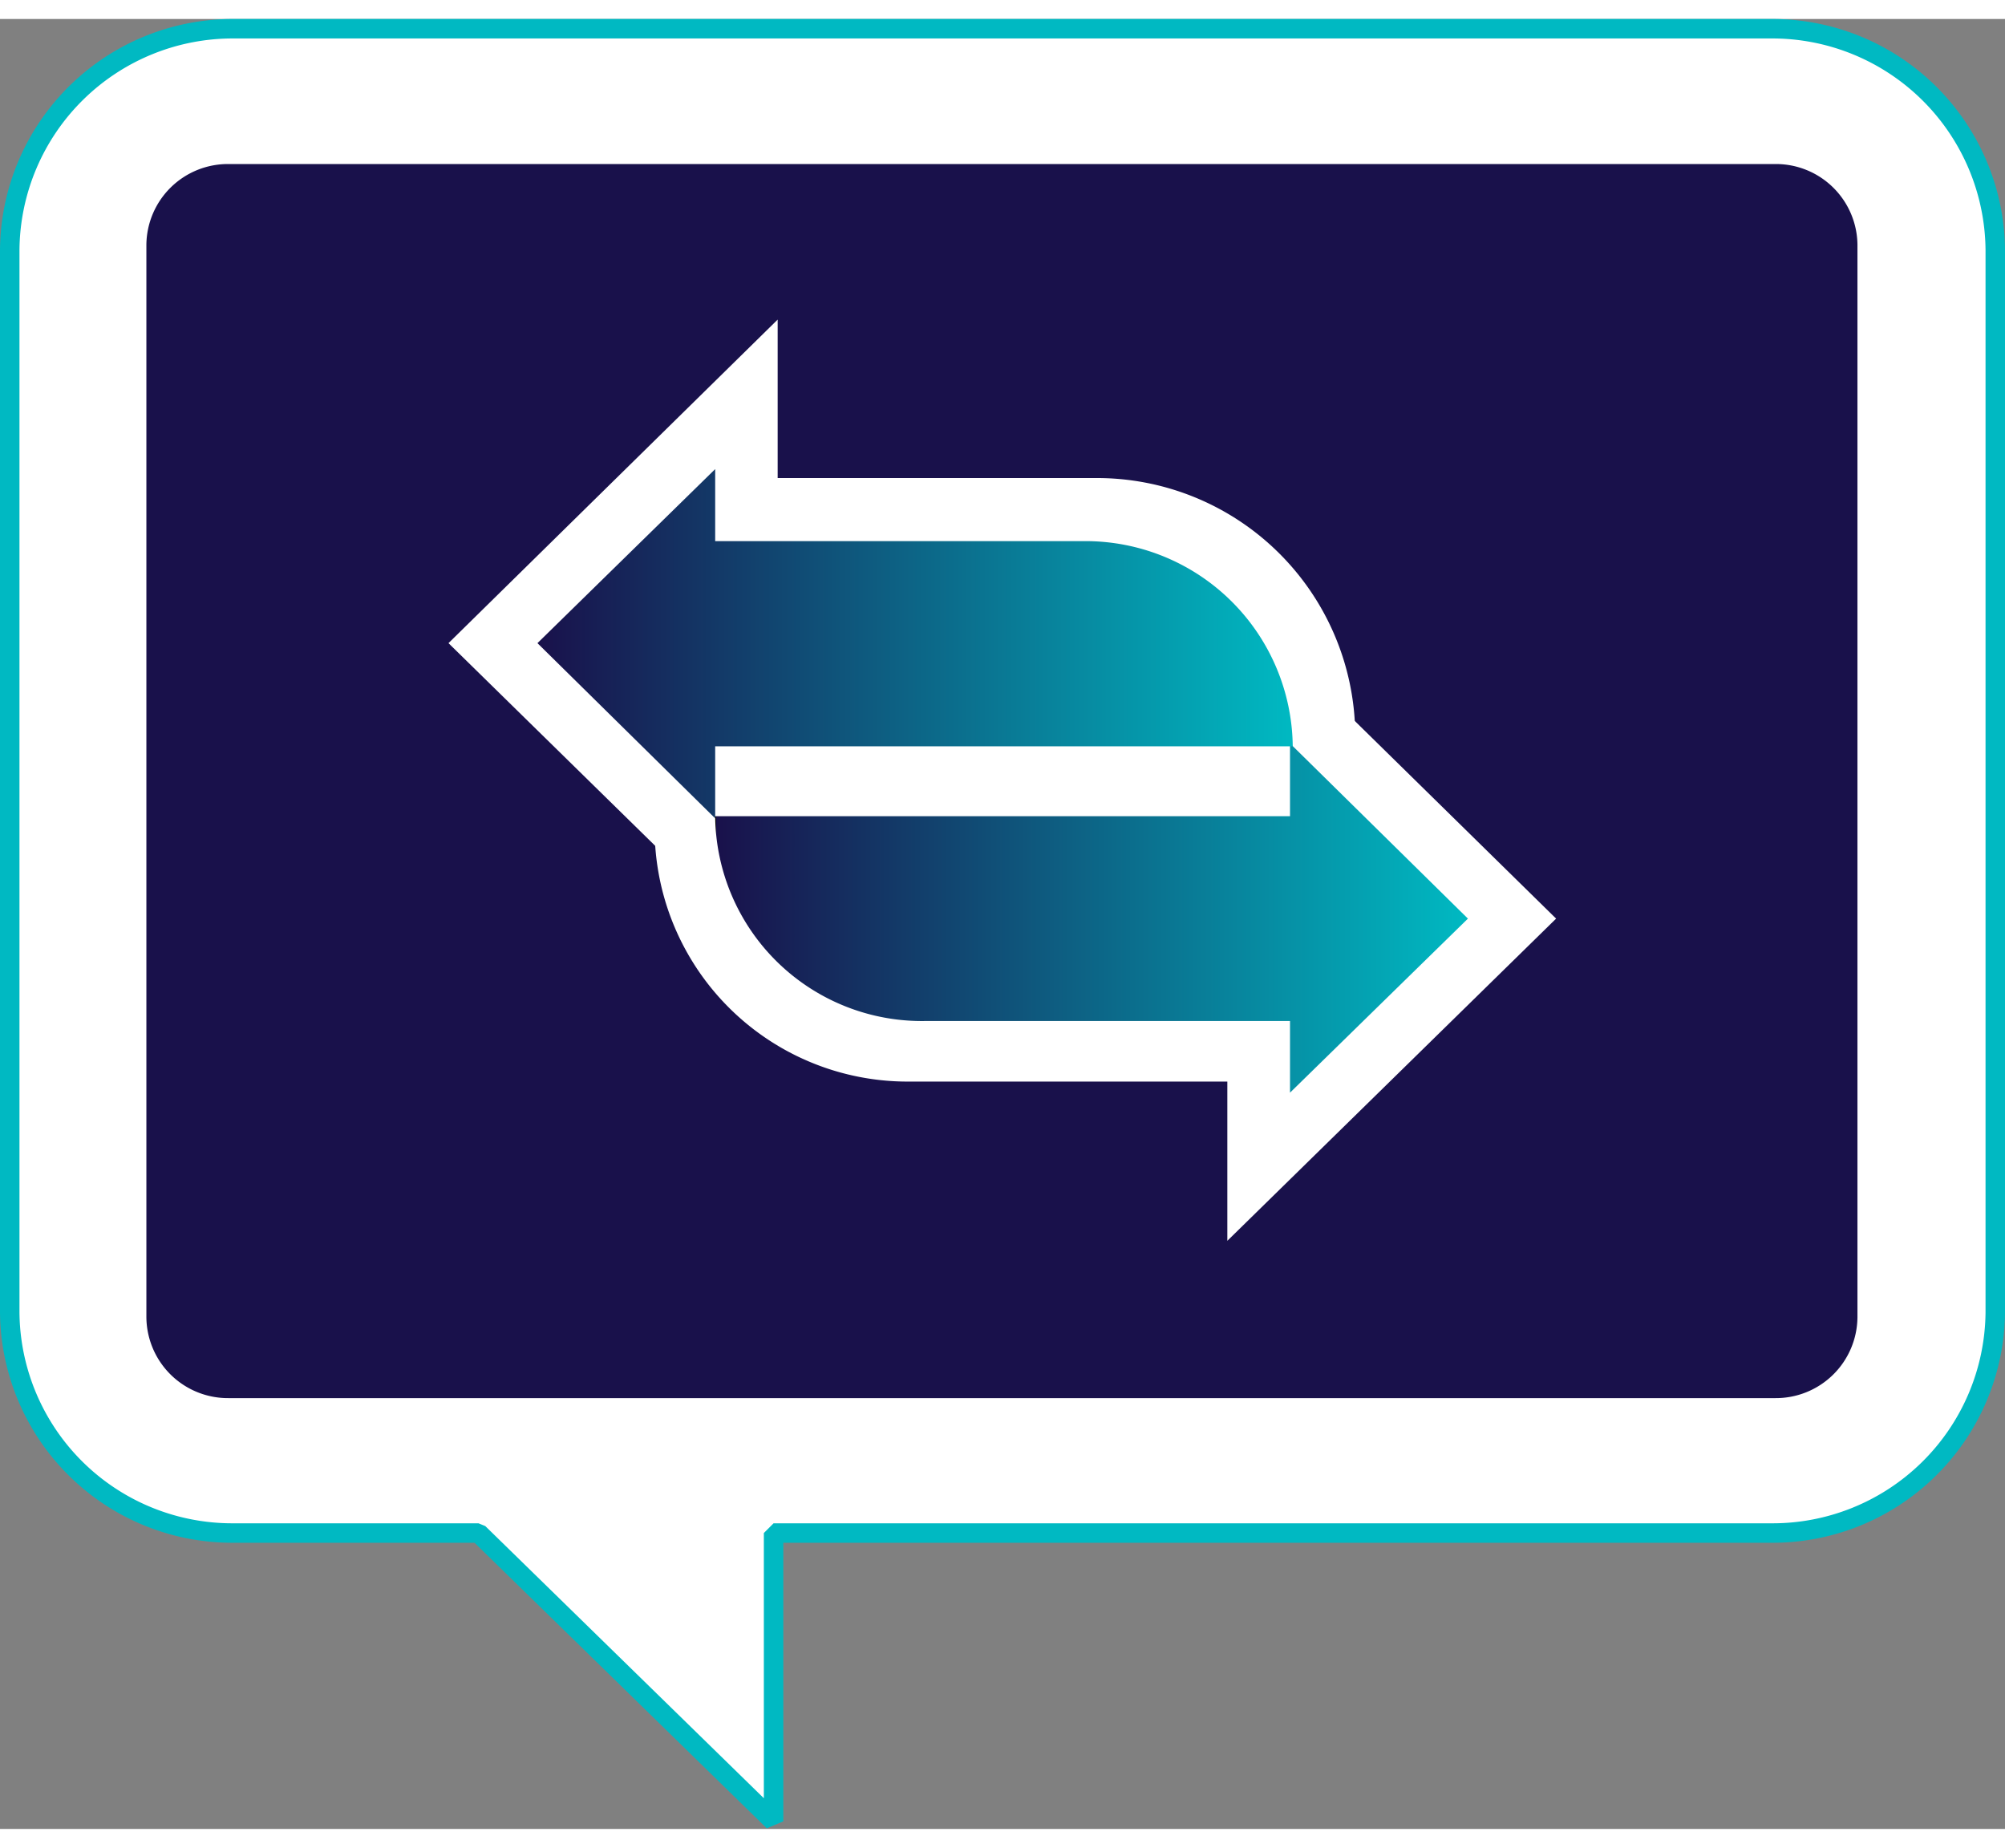
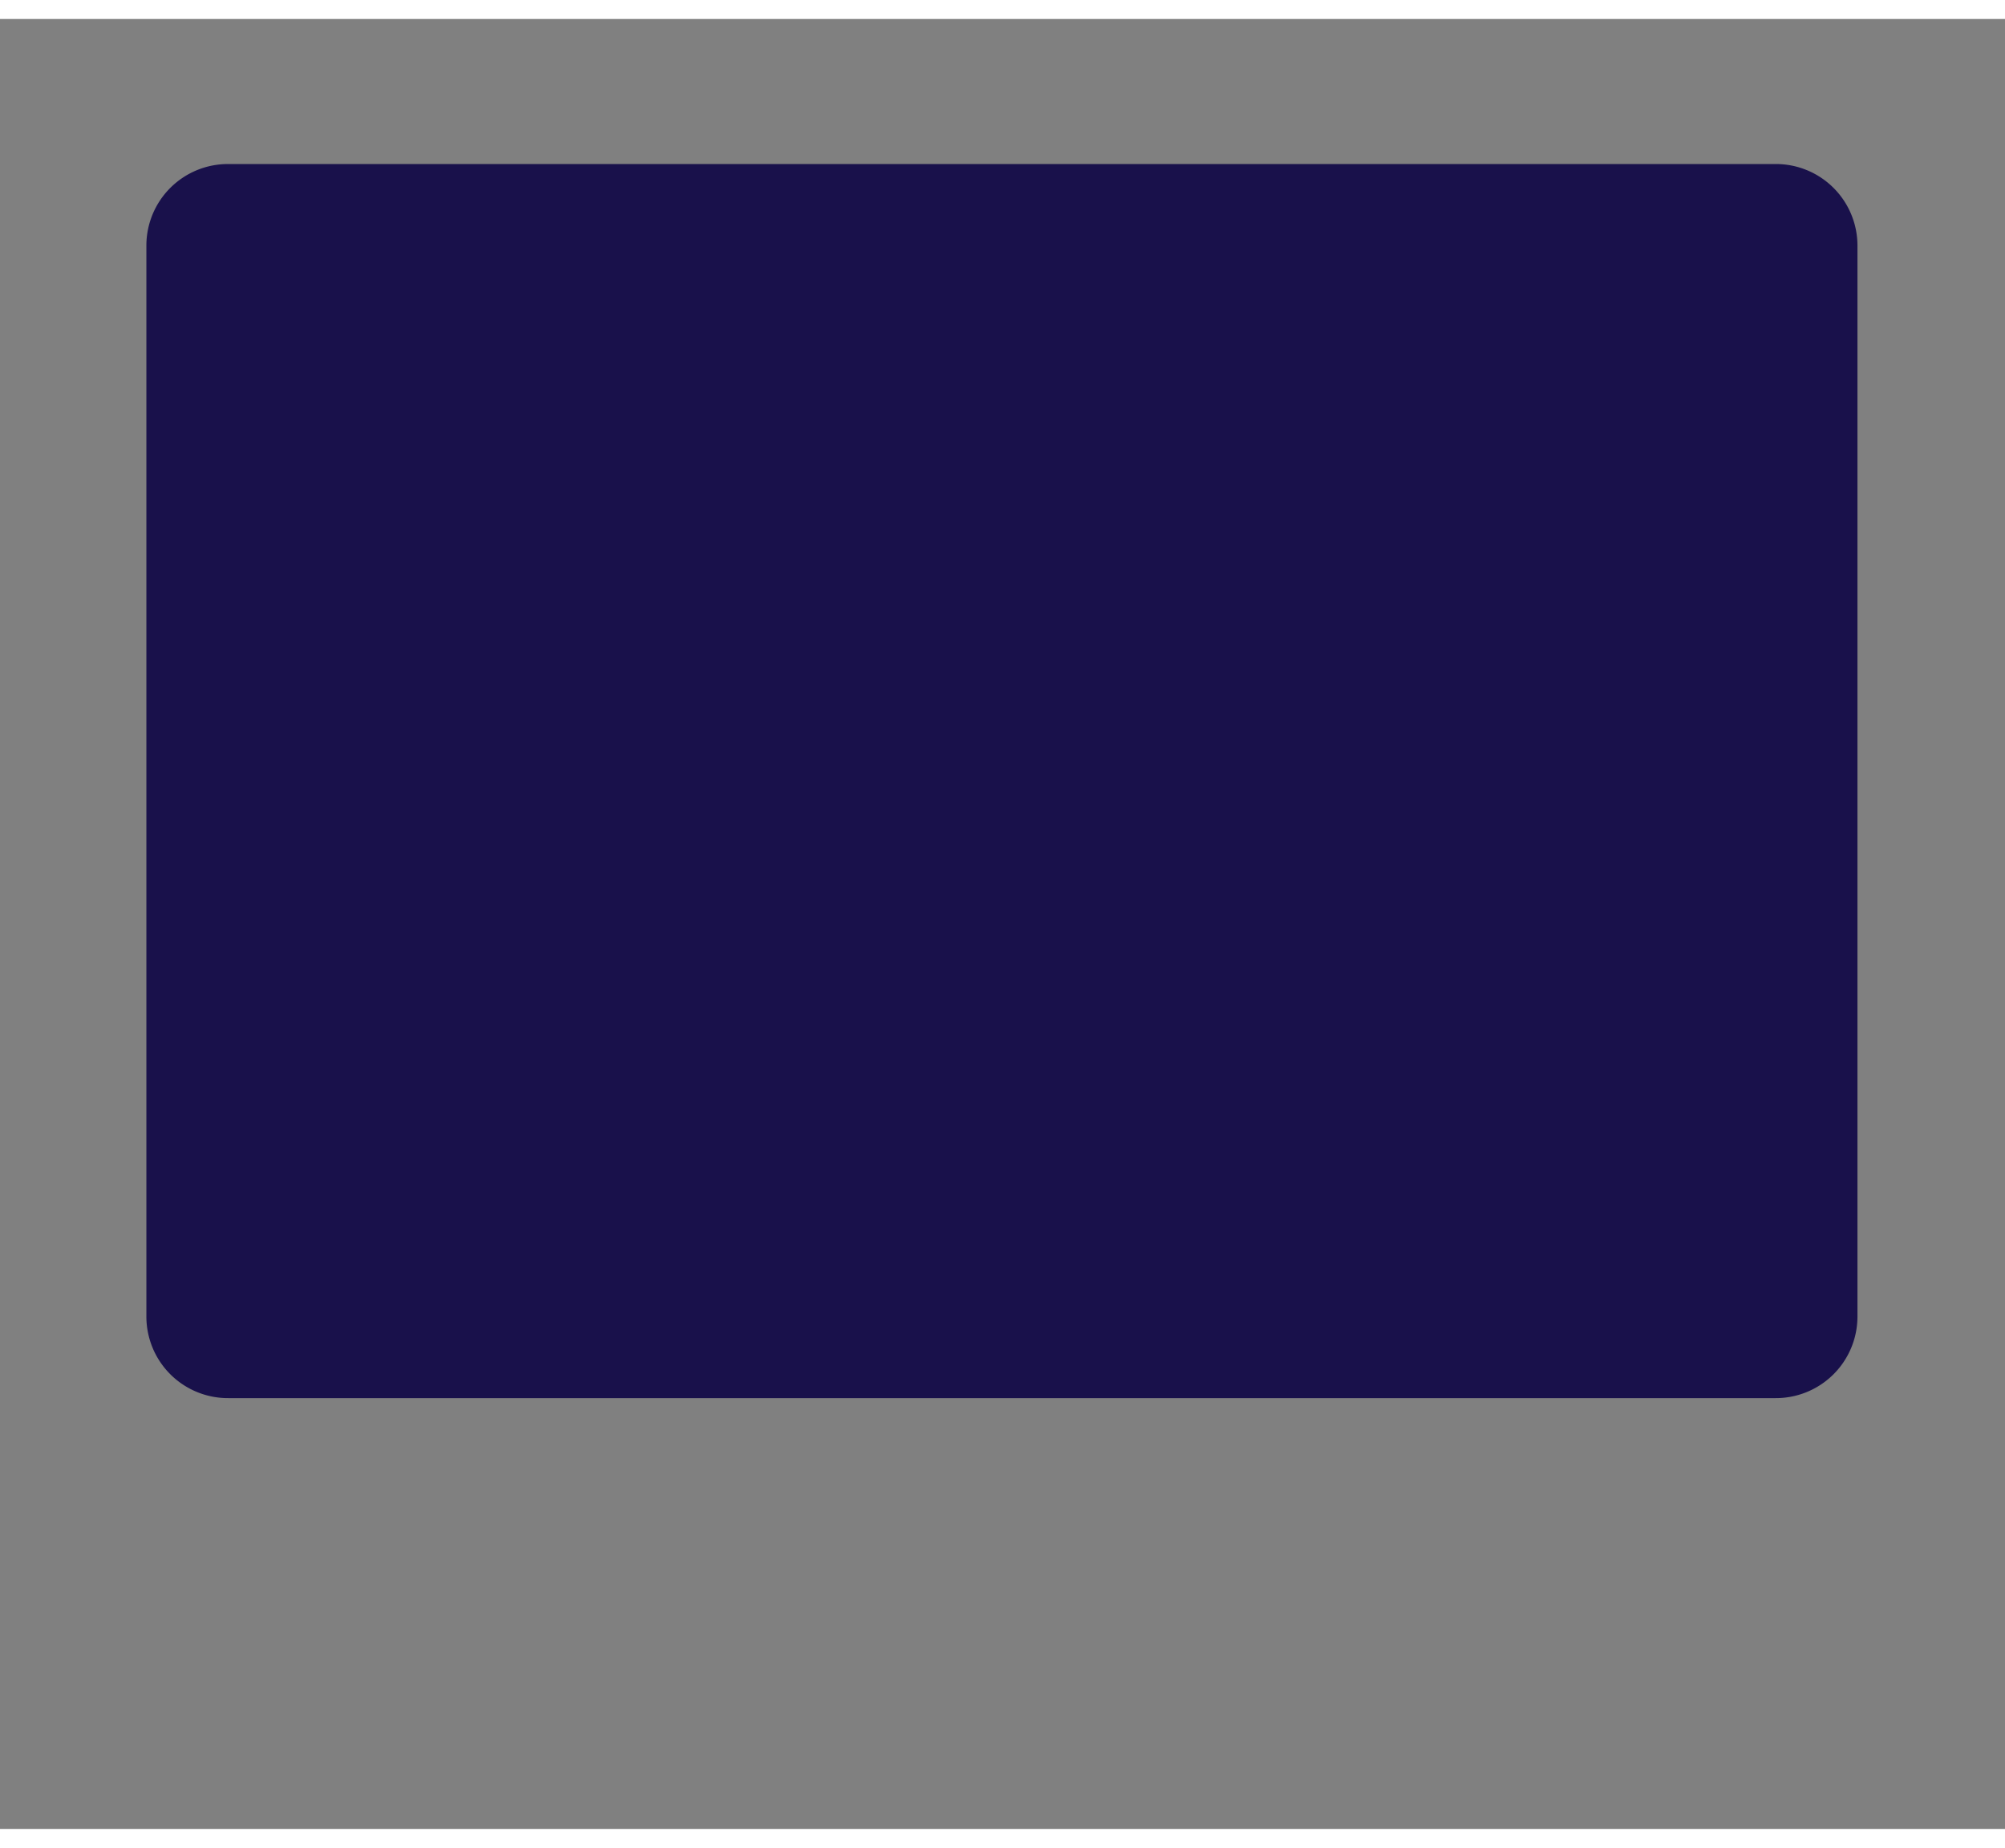
<svg xmlns="http://www.w3.org/2000/svg" xmlns:xlink="http://www.w3.org/1999/xlink" id="Layer_1" width="102px" height="94px" data-name="Layer 1" viewBox="0 0 103 92.97">
  <rect x="0" y="0" width="103" height="92.97" fill="#808080" stroke="none" />
  <defs>
    <linearGradient id="linear-gradient" x1="-4168.17" y1="3024.86" x2="-4168.17" y2="3063.49" gradientTransform="matrix(0, -1, -1, 0, 3100.53, -4121.55)" gradientUnits="userSpaceOnUse">
      <stop offset="0" stop-color="#00b9c2" />
      <stop offset="1" stop-color="#19114b" />
      <stop offset="1" />
    </linearGradient>
    <linearGradient id="linear-gradient-2" x1="-4154.05" y1="3033.86" x2="-4154.05" y2="3072.68" xlink:href="#linear-gradient" />
  </defs>
  <g id="Layer_2" data-name="Layer 2">
    <g id="Layer_1-2" data-name="Layer 1-2">
-       <path d="M91.2.92H12.32A11.46,11.46,0,0,0,.76,12.26V66.87A11.43,11.43,0,0,0,12.3,78.19H24.84L40,93V78.19H91.2a11.44,11.44,0,0,0,11.56-11.3V12.26A11.46,11.46,0,0,0,91.2.92Z" transform="translate(-0.26 -0.42)" style="fill:#fff;stroke:#00b9c2;stroke-linejoin:bevel" />
      <path d="M12,8.37H91.46A3.69,3.69,0,0,1,95.18,12V67.11a3.69,3.69,0,0,1-3.72,3.65H12a3.69,3.69,0,0,1-3.72-3.65V12A3.69,3.69,0,0,1,12,8.37Z" transform="translate(-0.26 -0.42)" style="fill:#19114b;stroke:#19114b;stroke-linejoin:bevel" />
-       <path d="M63.31,63.18V55H47.06A13,13,0,0,1,33.89,42.16v-4H63.31V30.05L80.2,46.63Z" transform="translate(-0.26 -0.42)" style="fill:#fff" />
-       <path d="M69.88,40.91H40.21v8.15L23.3,32.48,40.21,15.86V24H56.47A13.27,13.27,0,0,1,69.88,37.12v3.79Z" transform="translate(-0.26 -0.42)" style="fill:#fff" />
-       <path d="M66.53,41.37H37A10.62,10.62,0,0,0,47.77,51.89H66.53v3.68l9.14-8.94-9.14-9Z" transform="translate(-0.26 -0.42)" style="fill:url(#linear-gradient)" />
-       <path d="M37,23.54l-9.13,8.94,9.13,9V37.78H66.67A10.65,10.65,0,0,0,55.92,27.24H37Z" transform="translate(-0.26 -0.42)" style="fill:url(#linear-gradient-2)" />
    </g>
  </g>
</svg>